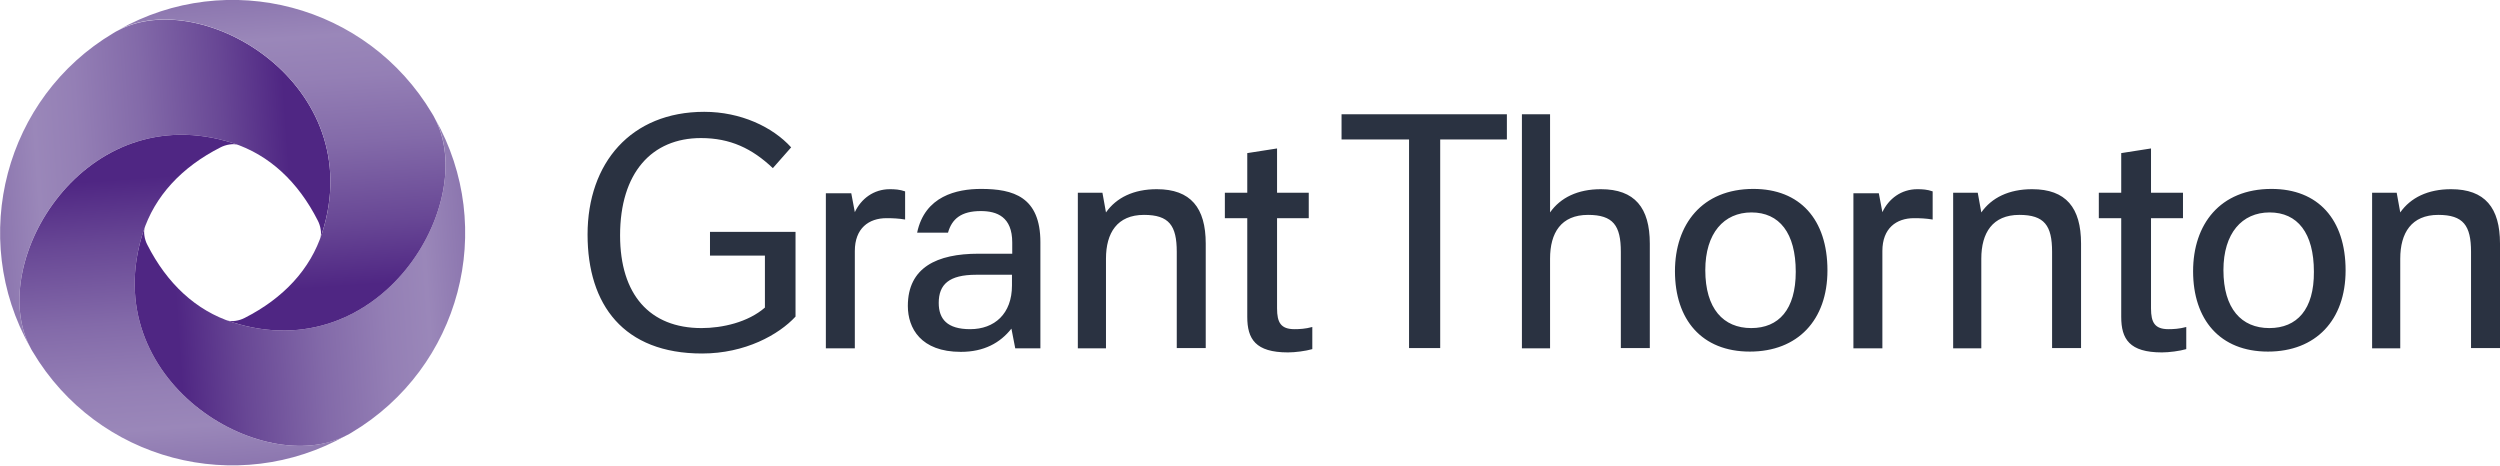
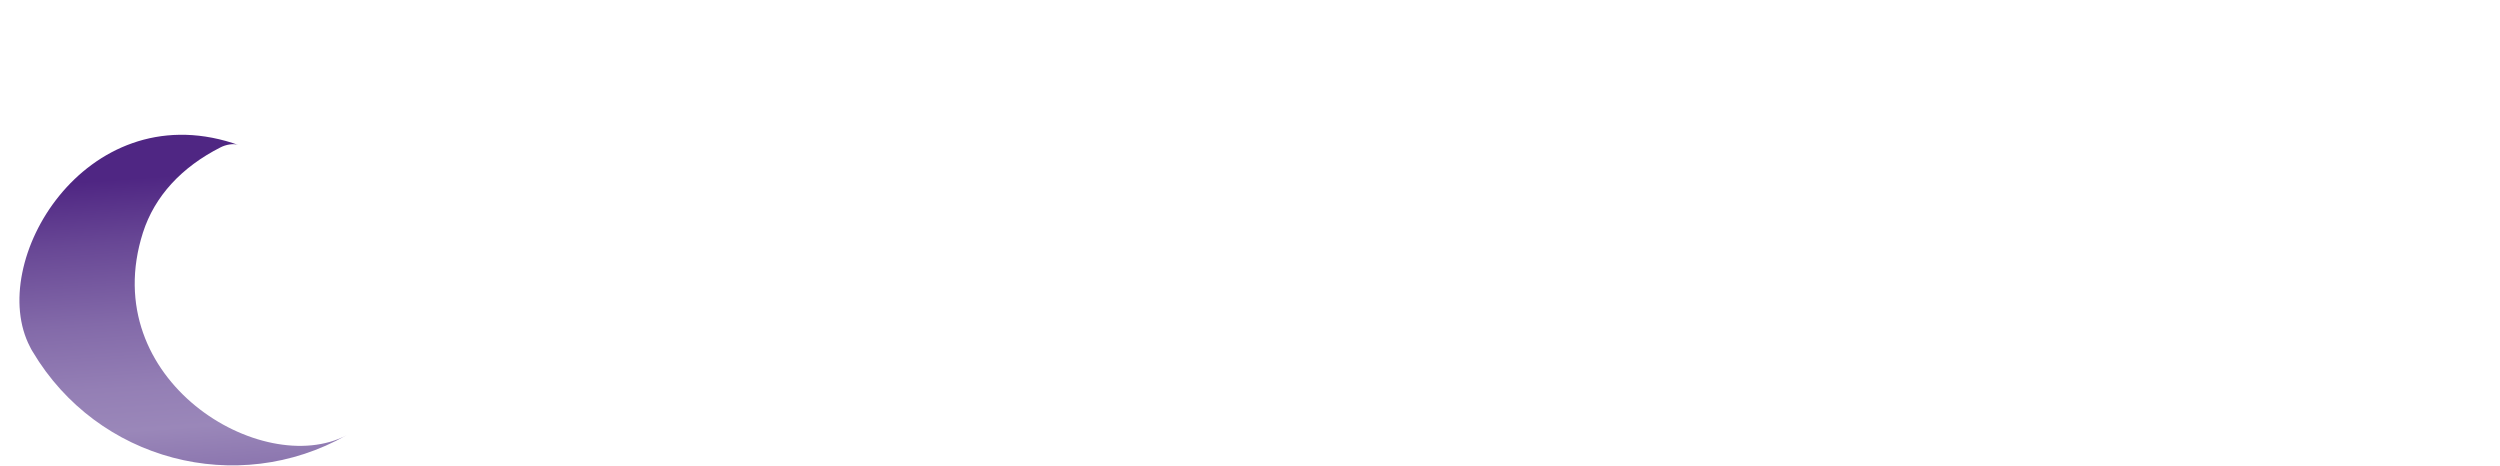
<svg xmlns="http://www.w3.org/2000/svg" width="247" height="46" viewBox="0 0 247 46" fill="none">
  <g clip-path="url(#clip0_159_823)">
-     <path d="M95.851 32.522C93.583 32.522 92.746 31.522 92.746 29.929C92.746 28.092 93.772 27.146 96.445 27.146H99.983V28.2C99.983 31.009 98.254 32.522 95.851 32.522ZM89.695 30.226C89.695 32.414 90.964 34.764 94.933 34.764C97.228 34.764 98.821 33.872 99.928 32.468L100.306 34.413H102.791V23.932C102.791 19.448 100.117 18.665 96.931 18.665C94.528 18.665 91.369 19.367 90.613 22.987H93.664C94.042 21.636 94.96 20.853 96.904 20.853C98.497 20.853 100.009 21.42 100.009 23.959V25.067H96.661C92.584 25.067 89.695 26.417 89.695 30.226ZM81.595 34.413H84.457V24.797C84.457 22.555 85.834 21.555 87.589 21.555C88.183 21.555 88.804 21.582 89.425 21.69V18.908C88.885 18.719 88.399 18.692 87.913 18.692C86.32 18.692 85.078 19.637 84.457 20.961L84.106 19.097H81.595V34.413ZM183.117 34.413H185.979V24.797C185.979 22.555 187.356 21.555 189.111 21.555C189.705 21.555 190.326 21.582 190.947 21.69V18.908C190.407 18.719 189.921 18.692 189.435 18.692C187.842 18.692 186.6 19.637 185.979 20.961L185.628 19.097H183.117V34.413ZM129.305 21.555V19.043H126.173V14.667L123.23 15.127V19.043H121.016V21.555H123.23V31.306C123.23 33.494 124.04 34.818 127.253 34.818C127.955 34.818 129.008 34.683 129.656 34.493V32.306C128.981 32.495 128.36 32.522 127.901 32.522C126.551 32.522 126.173 31.873 126.173 30.469V21.555H129.305ZM215.679 21.555V19.043H212.52V14.667L209.577 15.127V19.043H207.363V21.555H209.577V31.306C209.577 33.494 210.387 34.818 213.6 34.818C214.302 34.818 215.355 34.683 216.003 34.493V32.306C215.328 32.495 214.707 32.522 214.248 32.522C212.898 32.522 212.52 31.873 212.52 30.469V21.555H215.679ZM173.019 32.414C170.265 32.414 168.483 30.496 168.483 26.687C168.483 23.041 170.319 20.988 173.046 20.988C175.8 20.988 177.42 23.014 177.42 26.849C177.42 30.577 175.746 32.414 173.019 32.414ZM224.211 32.414C221.457 32.414 219.675 30.496 219.675 26.687C219.675 23.041 221.511 20.988 224.238 20.988C226.993 20.988 228.613 23.014 228.613 26.849C228.64 30.577 226.939 32.414 224.211 32.414ZM192.945 34.413H195.753V25.553C195.753 23.014 196.86 21.231 199.506 21.231C201.99 21.231 202.746 22.285 202.746 24.878V34.386H205.608V24.067C205.608 20.529 204.123 18.692 200.775 18.692C198.48 18.692 196.779 19.529 195.753 20.988L195.402 19.043H192.972V34.413H192.945ZM106.49 34.413H109.271V25.553C109.271 23.014 110.378 21.231 113.024 21.231C115.508 21.231 116.264 22.285 116.264 24.878V34.386H119.126V24.067C119.126 20.529 117.641 18.692 114.293 18.692C111.998 18.692 110.297 19.529 109.271 20.988L108.92 19.043H106.49V34.413ZM234.364 34.413H237.145V25.553C237.145 23.014 238.252 21.231 240.898 21.231C243.382 21.231 244.138 22.285 244.138 24.878V34.386H247V24.067C247 20.529 245.515 18.692 242.167 18.692C239.872 18.692 238.171 19.529 237.145 20.988L236.794 19.043H234.364V34.413ZM148.88 13.776V11.291H132.545V13.776H139.214V34.386H142.292V13.776H148.88ZM150.365 34.413H153.146V25.553C153.146 23.014 154.226 21.231 156.899 21.231C159.383 21.231 160.139 22.285 160.139 24.878V34.386H163.001V24.067C163.001 20.529 161.516 18.692 158.168 18.692C155.873 18.692 154.172 19.529 153.146 20.988V11.291H150.365V34.413ZM70.12 25.256H75.574V30.388C73.9 31.846 71.362 32.414 69.31 32.414C64.18 32.414 61.264 29.091 61.264 23.257C61.264 17.071 64.396 13.641 69.256 13.641C72.145 13.641 74.305 14.667 76.357 16.612L78.166 14.559C76.33 12.534 73.171 11.048 69.58 11.048C62.344 11.048 58.051 16.099 58.051 23.176C58.051 30.118 61.615 34.926 69.364 34.926C73.63 34.926 76.951 33.062 78.598 31.279V22.906H70.147V25.256H70.12ZM173.235 18.665C168.159 18.665 165.486 22.176 165.486 26.795C165.486 31.576 168.132 34.737 172.884 34.737C177.609 34.737 180.552 31.63 180.552 26.714C180.552 21.663 177.825 18.665 173.235 18.665ZM224.427 18.665C219.324 18.665 216.678 22.176 216.678 26.795C216.678 31.576 219.324 34.737 224.076 34.737C228.802 34.737 231.745 31.63 231.745 26.714C231.745 21.663 229.018 18.665 224.427 18.665Z" fill="#2A3241" />
-     <path d="M22.977 14.127C26.595 15.289 29.457 17.963 31.401 21.798C31.671 22.311 31.806 23.068 31.644 23.527C31.698 23.338 31.779 23.176 31.833 22.987C36.477 8.401 20.034 -1.404 11.691 2.998C11.529 3.079 11.367 3.16 11.205 3.268C0.485 9.643 -3.133 23.446 2.969 34.277C-1.405 25.931 8.37 9.481 22.977 14.127Z" fill="url(#paint0_linear_159_823)" />
    <path d="M14.121 22.987C15.282 19.367 17.955 16.504 21.789 14.559C22.302 14.289 23.058 14.154 23.517 14.316C23.328 14.262 23.166 14.181 22.977 14.127C8.397 9.481 -1.404 25.931 2.97 34.277C3.051 34.44 3.132 34.602 3.24 34.764C9.639 45.514 23.409 49.133 34.236 43.002C25.92 47.378 9.477 37.573 14.121 22.987Z" fill="url(#paint1_linear_159_823)" />
-     <path d="M22.976 31.846C19.358 30.685 16.496 28.011 14.552 24.175C14.282 23.662 14.147 22.906 14.309 22.447C14.255 22.636 14.174 22.798 14.12 22.987C9.476 37.573 25.919 47.378 34.262 43.002C34.424 42.921 34.586 42.84 34.748 42.732C45.494 36.33 49.112 22.555 42.983 11.723C47.331 20.043 37.556 36.492 22.976 31.846Z" fill="url(#paint2_linear_159_823)" />
-     <path d="M31.834 22.987C30.673 26.606 28 29.469 24.166 31.414C23.653 31.684 22.897 31.819 22.438 31.657C22.627 31.711 22.789 31.792 22.978 31.846C37.558 36.492 47.359 20.043 42.958 11.696C42.877 11.534 42.796 11.372 42.688 11.21C36.289 0.459 22.519 -3.16 11.691 2.971C20.035 -1.404 36.478 8.401 31.834 22.987Z" fill="url(#paint3_linear_159_823)" />
  </g>
  <defs>
    <linearGradient id="paint0_linear_159_823" x1="32.568" y1="16.495" x2="-0.352" y2="18.797" gradientUnits="userSpaceOnUse">
      <stop stop-color="#4F2683" />
      <stop offset="0.118" stop-color="#4F2683" />
      <stop offset="0.121" stop-color="#4F2683" />
      <stop offset="0.309" stop-color="#684795" />
      <stop offset="0.549" stop-color="#836AA9" />
      <stop offset="0.746" stop-color="#947FB5" />
      <stop offset="0.874" stop-color="#9A87B9" />
      <stop offset="1" stop-color="#8C76AF" />
    </linearGradient>
    <linearGradient id="paint1_linear_159_823" x1="16.448" y1="13.39" x2="18.753" y2="46.338" gradientUnits="userSpaceOnUse">
      <stop stop-color="#4F2683" />
      <stop offset="0.118" stop-color="#4F2683" />
      <stop offset="0.121" stop-color="#4F2683" />
      <stop offset="0.309" stop-color="#684795" />
      <stop offset="0.549" stop-color="#836AA9" />
      <stop offset="0.746" stop-color="#947FB5" />
      <stop offset="0.874" stop-color="#9A87B9" />
      <stop offset="1" stop-color="#8C76AF" />
    </linearGradient>
    <linearGradient id="paint2_linear_159_823" x1="13.366" y1="29.515" x2="46.3" y2="27.213" gradientUnits="userSpaceOnUse">
      <stop stop-color="#4F2683" />
      <stop offset="0.118" stop-color="#4F2683" />
      <stop offset="0.121" stop-color="#4F2683" />
      <stop offset="0.309" stop-color="#684795" />
      <stop offset="0.549" stop-color="#836AA9" />
      <stop offset="0.746" stop-color="#947FB5" />
      <stop offset="0.874" stop-color="#9A87B9" />
      <stop offset="1" stop-color="#8C76AF" />
    </linearGradient>
    <linearGradient id="paint3_linear_159_823" x1="29.463" y1="32.599" x2="27.158" y2="-0.35" gradientUnits="userSpaceOnUse">
      <stop stop-color="#4F2683" />
      <stop offset="0.118" stop-color="#4F2683" />
      <stop offset="0.121" stop-color="#4F2683" />
      <stop offset="0.309" stop-color="#684795" />
      <stop offset="0.549" stop-color="#836AA9" />
      <stop offset="0.746" stop-color="#947FB5" />
      <stop offset="0.874" stop-color="#9A87B9" />
      <stop offset="1" stop-color="#8C76AF" />
    </linearGradient>
    <clipPath id="clip0_159_823">
      <rect width="247" height="46" fill="white" />
    </clipPath>
  </defs>
</svg>